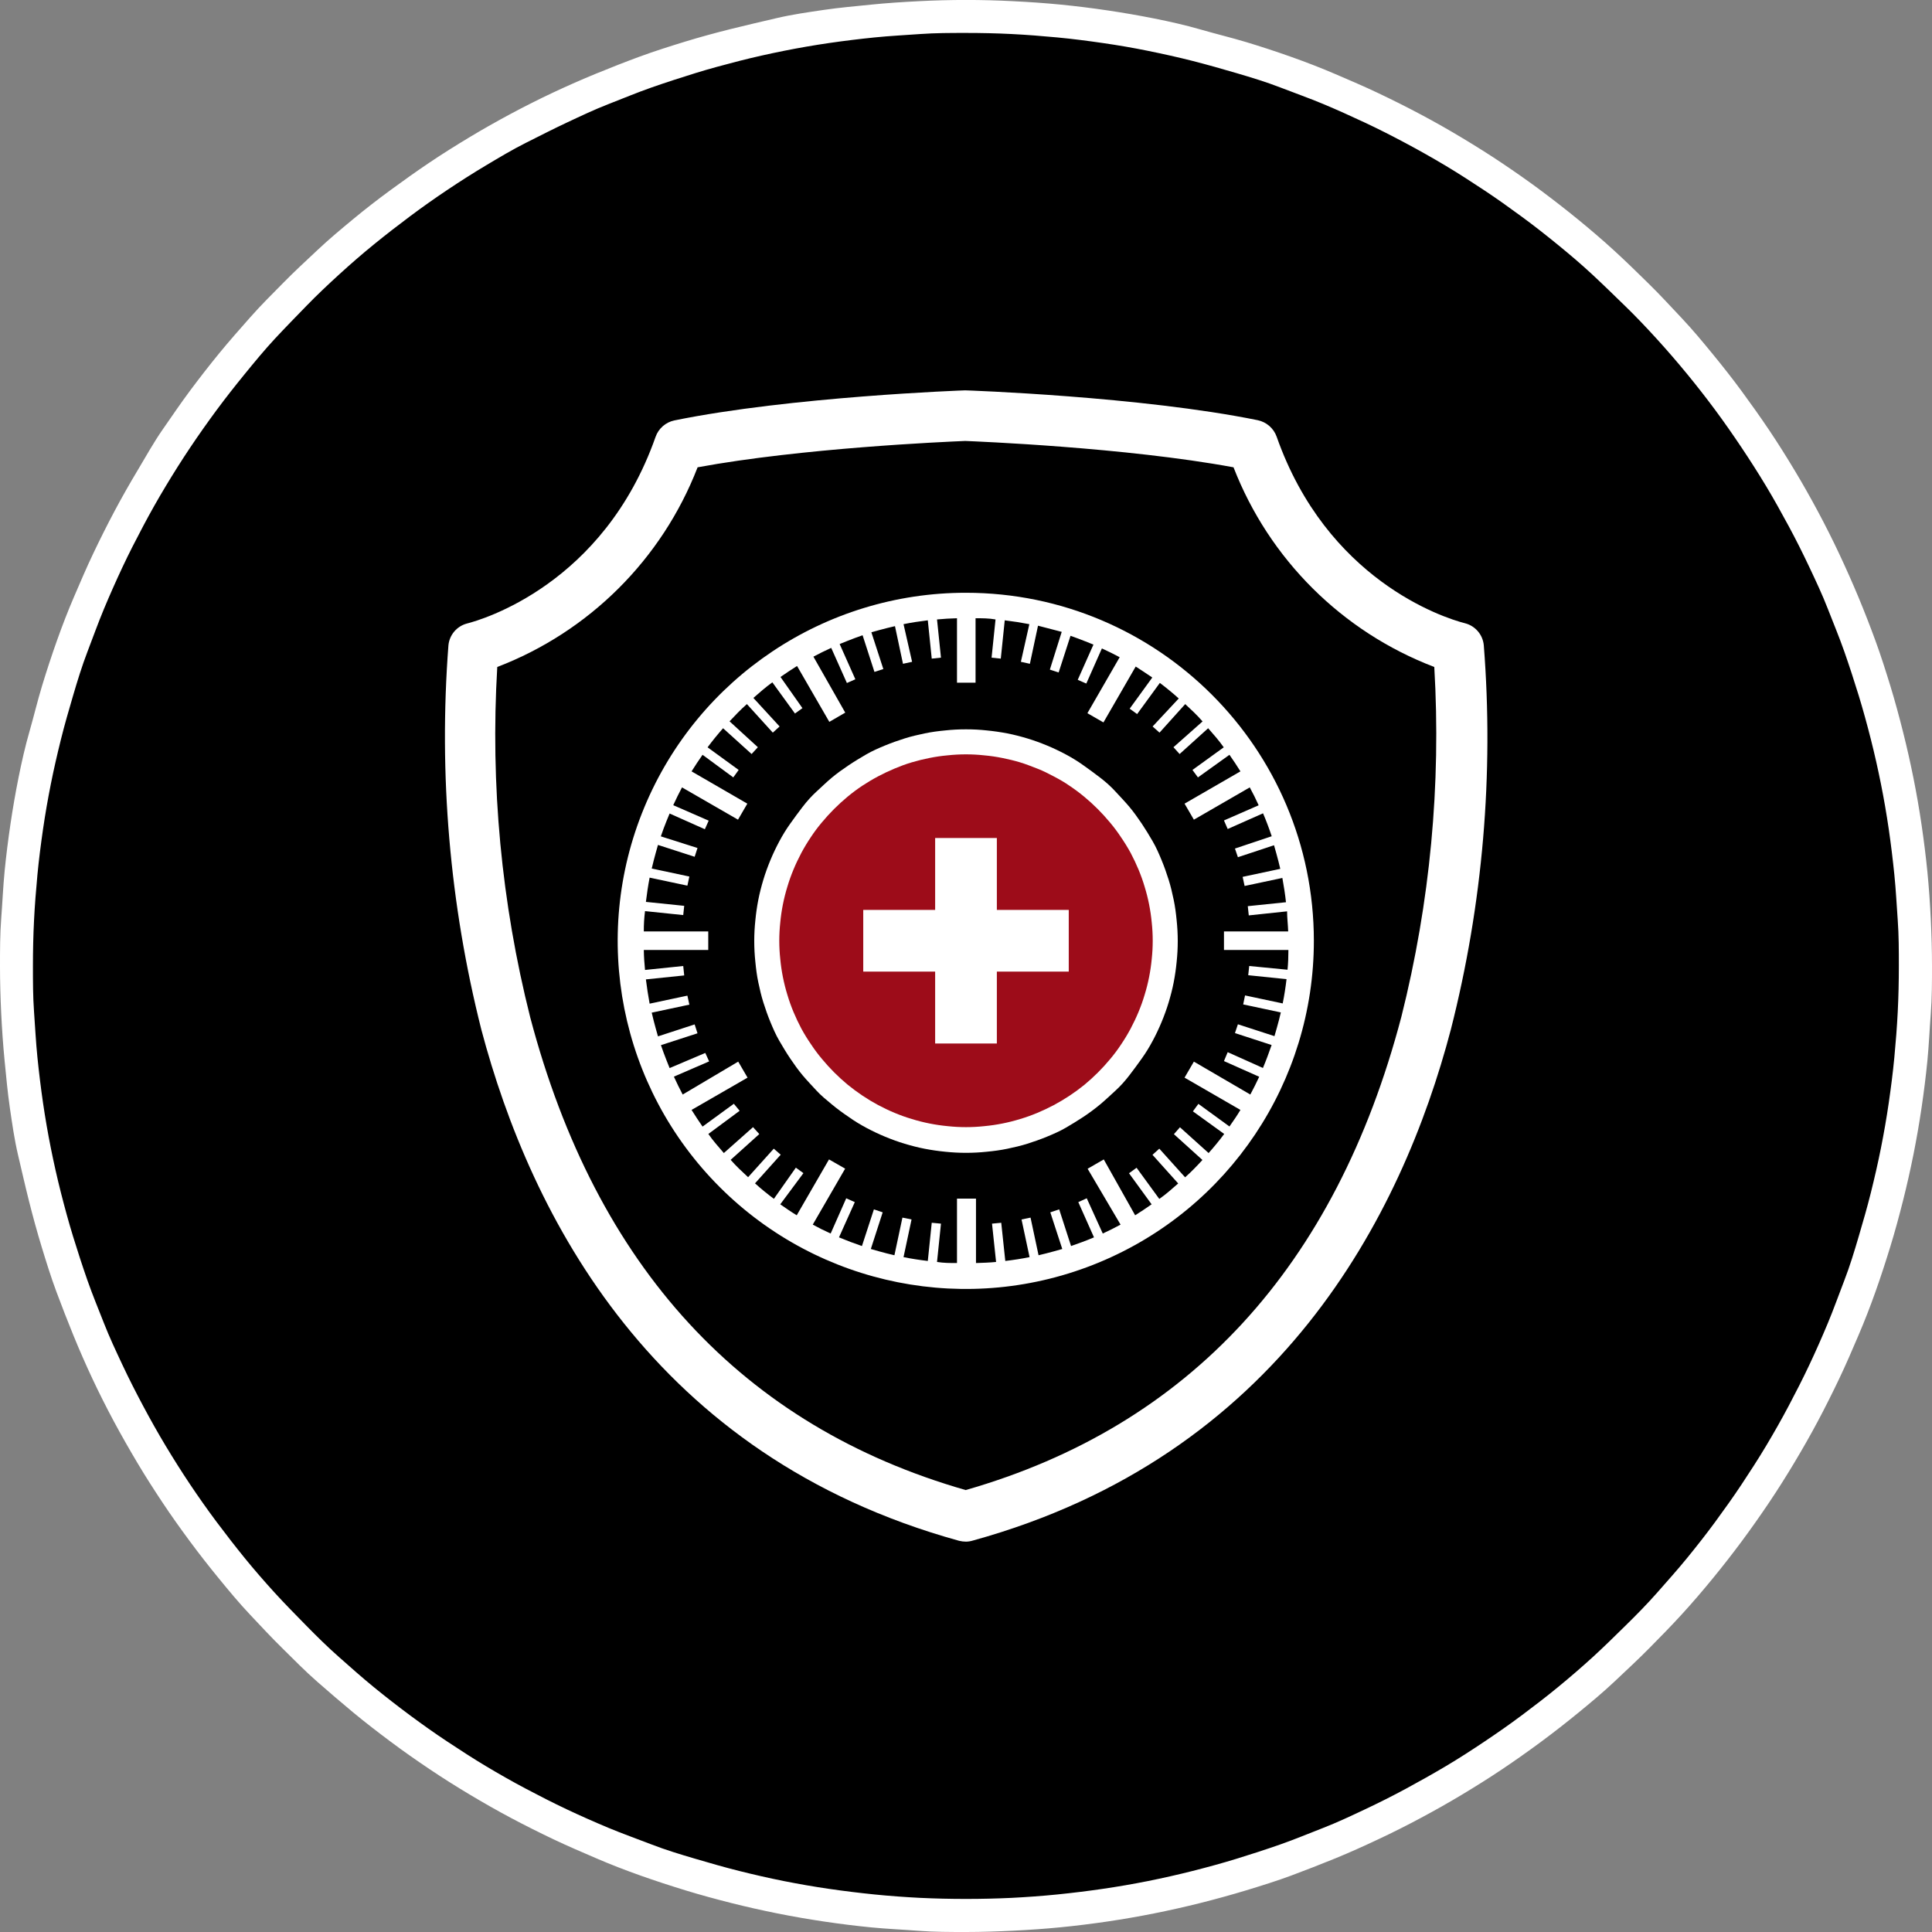
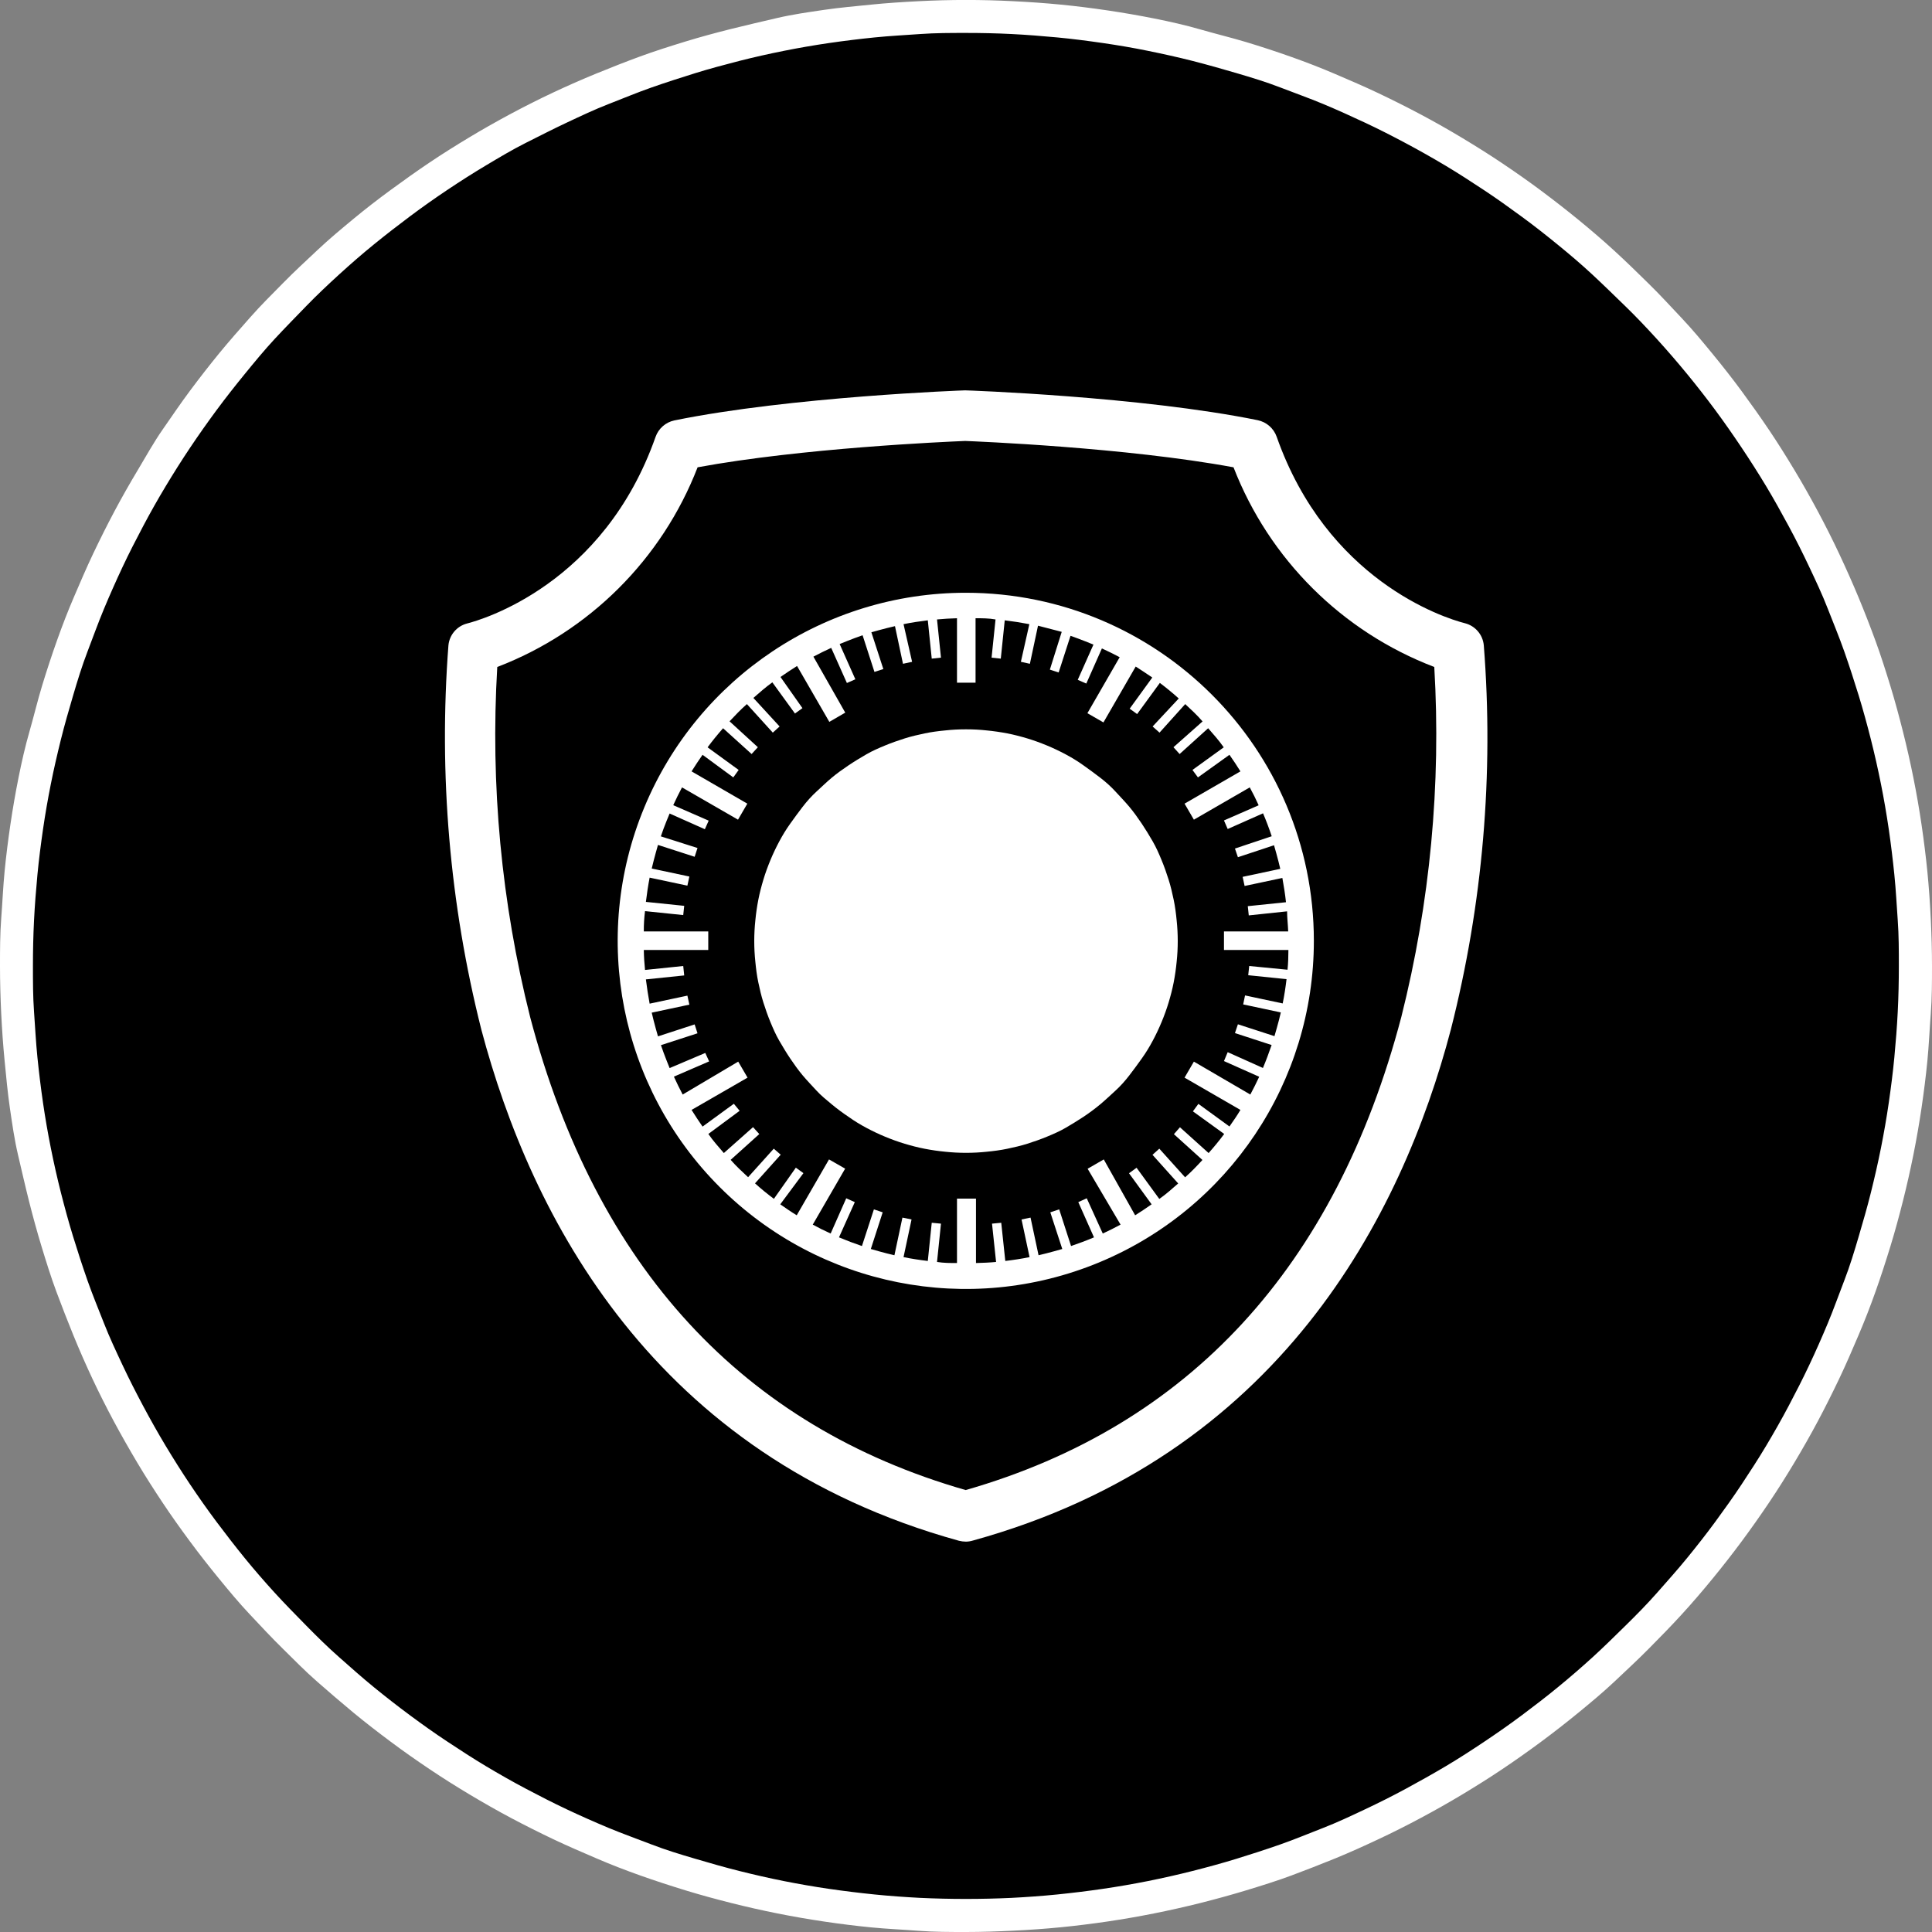
<svg xmlns="http://www.w3.org/2000/svg" width="130px" height="130px" viewBox="0 0 130 130" version="1.1">
  <rect x="0" y="0" width="130" height="130" fill="#808080" stroke="none" />
  <title>Icon: SwissHostedPrivateSecureMessengerAndEmail</title>
  <desc>Created with Sketch.</desc>
  <g id="Landing-Page:-NEWSMAX" stroke="none" stroke-width="1" fill="none" fill-rule="evenodd">
    <g id="Desktop-HD" transform="translate(-295, -946)" fill-rule="nonzero">
      <g id="Why-Sekur" transform="translate(250, 766)">
        <g id="Icon:-SwissHostedPrivateSecureMessengerAndEmail" transform="translate(45, 180)">
          <path d="M65,1.108 C66.049,1.108 67.09,1.108 68.132,1.182 C69.173,1.256 70.222,1.315 71.264,1.418 C72.305,1.522 73.339,1.647 74.373,1.802 C75.407,1.957 76.441,2.135 77.468,2.334 C78.495,2.534 79.507,2.77 80.526,3.021 C81.545,3.272 82.543,3.553 83.547,3.856 C84.552,4.159 85.541,4.491 86.502,4.845 C87.462,5.2 88.459,5.584 89.456,5.968 C90.453,6.352 91.369,6.795 92.33,7.239 C93.29,7.682 94.213,8.162 95.136,8.649 C96.06,9.137 96.968,9.661 97.862,10.201 C98.756,10.74 99.642,11.294 100.514,11.877 C101.385,12.461 102.235,13.059 103.077,13.68 C103.919,14.3 104.739,14.95 105.551,15.607 C106.364,16.265 107.102,16.989 107.907,17.661 C108.713,18.333 109.436,19.079 110.175,19.818 C110.914,20.556 111.652,21.295 112.339,22.093 C113.026,22.89 113.75,23.636 114.393,24.464 C115.035,25.291 115.693,26.096 116.32,26.938 C116.948,27.78 117.547,28.637 118.123,29.501 C118.699,30.365 119.268,31.259 119.799,32.153 C120.331,33.047 120.856,33.962 121.351,34.878 C121.845,35.794 122.311,36.74 122.761,37.685 C123.212,38.631 123.626,39.584 124.032,40.551 C124.438,41.519 124.807,42.494 125.155,43.506 C125.502,44.518 125.834,45.485 126.144,46.46 C126.455,47.435 126.72,48.469 126.979,49.481 C127.237,50.493 127.459,51.52 127.666,52.539 C127.873,53.559 128.05,54.6 128.198,55.634 C128.345,56.668 128.478,57.702 128.582,58.744 C128.685,59.785 128.766,60.827 128.818,61.876 C128.87,62.924 128.892,63.959 128.892,65.007 C128.892,66.056 128.892,67.098 128.818,68.139 C128.744,69.181 128.685,70.23 128.582,71.271 C128.478,72.312 128.353,73.347 128.198,74.381 C128.043,75.415 127.865,76.449 127.666,77.476 C127.466,78.502 127.23,79.514 126.979,80.534 C126.728,81.553 126.447,82.55 126.144,83.555 C125.841,84.559 125.509,85.549 125.155,86.509 C124.8,87.469 124.416,88.466 124.032,89.464 C123.648,90.461 123.205,91.384 122.761,92.33 C122.318,93.275 121.838,94.213 121.351,95.136 C120.863,96.06 120.339,96.968 119.799,97.862 C119.26,98.756 118.706,99.642 118.123,100.514 C117.539,101.385 116.941,102.235 116.32,103.077 C115.7,103.919 115.05,104.739 114.393,105.544 C113.735,106.349 113.041,107.147 112.339,107.922 C111.638,108.698 110.921,109.451 110.175,110.19 C109.429,110.928 108.698,111.667 107.907,112.354 C107.117,113.041 106.341,113.743 105.536,114.4 C104.731,115.057 103.904,115.707 103.062,116.335 C102.22,116.963 101.363,117.561 100.499,118.138 C99.635,118.714 98.741,119.282 97.847,119.814 C96.953,120.346 96.037,120.87 95.122,121.365 C94.206,121.86 93.26,122.326 92.315,122.769 C91.369,123.212 90.416,123.64 89.449,124.047 C88.481,124.453 87.506,124.822 86.494,125.169 C85.482,125.516 84.515,125.849 83.54,126.159 C82.565,126.469 81.531,126.735 80.519,126.994 C79.507,127.252 78.48,127.474 77.461,127.681 C76.441,127.888 75.4,128.065 74.366,128.213 C73.332,128.36 72.298,128.493 71.256,128.597 C70.215,128.7 69.173,128.781 68.124,128.833 C67.076,128.885 66.041,128.907 64.993,128.907 C63.944,128.907 62.902,128.907 61.861,128.833 C60.819,128.759 59.77,128.7 58.729,128.597 C57.688,128.493 56.653,128.368 55.619,128.213 C54.585,128.057 53.551,127.88 52.524,127.681 C51.498,127.481 50.486,127.245 49.466,126.994 C48.447,126.743 47.45,126.462 46.445,126.159 C45.441,125.856 44.451,125.524 43.491,125.169 C42.531,124.815 41.534,124.431 40.536,124.047 C39.539,123.662 38.616,123.219 37.67,122.769 C36.725,122.318 35.787,121.853 34.864,121.365 C33.94,120.878 33.032,120.353 32.138,119.814 C31.244,119.275 30.358,118.721 29.486,118.138 C28.615,117.554 27.765,116.956 26.923,116.335 C26.081,115.715 25.261,115.065 24.449,114.4 C23.636,113.735 22.898,113.011 22.093,112.339 C21.288,111.667 20.564,110.921 19.825,110.175 C19.086,109.429 18.348,108.698 17.661,107.907 C16.974,107.117 16.25,106.364 15.607,105.529 C14.965,104.694 14.307,103.897 13.68,103.062 C13.052,102.227 12.453,101.363 11.877,100.499 C11.301,99.635 10.732,98.741 10.201,97.847 C9.669,96.953 9.144,96.037 8.649,95.122 C8.155,94.206 7.689,93.26 7.239,92.315 C6.788,91.369 6.374,90.416 5.968,89.449 C5.562,88.481 5.23,87.506 4.845,86.494 C4.461,85.482 4.166,84.515 3.856,83.54 C3.545,82.565 3.28,81.531 3.021,80.519 C2.763,79.507 2.541,78.48 2.334,77.461 C2.127,76.441 1.95,75.4 1.802,74.366 C1.655,73.332 1.522,72.298 1.418,71.256 C1.315,70.215 1.234,69.173 1.182,68.124 C1.13,67.076 1.108,66.049 1.108,65 C1.108,63.951 1.108,62.91 1.182,61.868 C1.256,60.827 1.315,59.778 1.418,58.736 C1.522,57.695 1.647,56.661 1.802,55.627 C1.957,54.593 2.135,53.559 2.334,52.532 C2.534,51.505 2.77,50.493 3.021,49.474 C3.272,48.455 3.553,47.45 3.856,46.453 C4.159,45.456 4.491,44.459 4.845,43.498 C5.2,42.538 5.584,41.541 5.968,40.544 C6.352,39.547 6.795,38.631 7.239,37.67 C7.682,36.71 8.162,35.787 8.649,34.864 C9.137,33.94 9.661,33.032 10.201,32.138 C10.74,31.244 11.294,30.358 11.877,29.486 C12.461,28.615 13.059,27.765 13.68,26.923 C14.3,26.081 14.95,25.261 15.607,24.449 C16.265,23.636 16.989,22.898 17.661,22.093 C18.333,21.288 19.079,20.564 19.825,19.818 C20.571,19.072 21.302,18.34 22.093,17.661 C22.883,16.981 23.636,16.25 24.464,15.607 C25.291,14.965 26.096,14.307 26.938,13.68 C27.78,13.052 28.637,12.453 29.501,11.877 C30.365,11.301 31.259,10.732 32.153,10.201 C33.047,9.669 33.962,9.144 34.878,8.649 C35.794,8.155 36.74,7.689 37.685,7.239 C38.631,6.788 39.584,6.374 40.551,5.968 C41.519,5.562 42.494,5.23 43.506,4.845 C44.518,4.461 45.485,4.166 46.46,3.856 C47.435,3.545 48.462,3.28 49.489,3.021 C50.515,2.763 51.527,2.541 52.547,2.334 C53.566,2.127 54.607,1.95 55.641,1.802 C56.676,1.655 57.71,1.514 58.751,1.418 C59.793,1.322 60.834,1.234 61.883,1.182 C62.932,1.13 63.951,1.108 65,1.108 Z" id="Path" fill="#000000" />
          <path d="M65,130 C63.936,130 62.865,130 61.809,129.919 C60.753,129.838 59.682,129.793 58.626,129.69 C57.569,129.586 56.506,129.453 55.464,129.298 C54.423,129.143 53.352,128.959 52.318,128.752 C51.284,128.545 50.235,128.309 49.208,128.05 C48.181,127.791 47.147,127.511 46.135,127.201 C45.123,126.89 44.097,126.558 43.099,126.203 C42.102,125.849 41.105,125.465 40.145,125.051 C39.185,124.638 38.195,124.216 37.235,123.759 C36.274,123.301 35.314,122.82 34.384,122.326 C33.453,121.831 32.507,121.291 31.606,120.752 C30.705,120.213 29.789,119.637 28.91,119.046 C28.031,118.455 27.152,117.842 26.303,117.207 C25.453,116.572 24.597,115.914 23.784,115.242 C22.972,114.57 22.159,113.868 21.347,113.159 C20.534,112.45 19.788,111.682 19.035,110.943 C18.281,110.205 17.557,109.422 16.819,108.639 C16.08,107.856 15.408,107.043 14.736,106.223 C14.064,105.403 13.399,104.554 12.771,103.705 C12.143,102.855 11.515,101.976 10.932,101.097 C10.348,100.218 9.765,99.31 9.226,98.401 C8.686,97.493 8.155,96.562 7.652,95.624 C7.15,94.686 6.67,93.733 6.219,92.773 C5.769,91.812 5.348,90.852 4.949,89.877 C4.55,88.902 4.159,87.89 3.797,86.923 C3.435,85.955 3.11,84.906 2.799,83.887 C2.489,82.868 2.209,81.841 1.95,80.814 C1.691,79.787 1.455,78.739 1.211,77.705 C0.968,76.67 0.82,75.614 0.665,74.558 C0.51,73.502 0.414,72.423 0.31,71.374 C0.207,70.326 0.133,69.247 0.081,68.191 C0.03,67.135 0,66.056 0,65 C0,63.944 0,62.865 0.081,61.809 C0.163,60.753 0.207,59.682 0.31,58.626 C0.414,57.569 0.547,56.513 0.702,55.464 C0.857,54.415 1.041,53.352 1.248,52.318 C1.455,51.284 1.691,50.235 1.987,49.208 C2.282,48.181 2.526,47.147 2.836,46.128 C3.147,45.109 3.479,44.097 3.834,43.099 C4.188,42.102 4.572,41.105 4.986,40.145 C5.399,39.185 5.82,38.195 6.278,37.235 C6.736,36.274 7.216,35.314 7.711,34.384 C8.206,33.453 8.745,32.507 9.285,31.606 C9.824,30.705 10.341,29.767 10.954,28.888 C11.567,28.009 12.158,27.13 12.793,26.281 C13.428,25.431 14.086,24.582 14.758,23.762 C15.43,22.942 16.124,22.159 16.841,21.347 C17.557,20.534 18.318,19.788 19.057,19.035 C19.795,18.281 20.586,17.557 21.369,16.819 C22.152,16.08 22.964,15.408 23.784,14.728 C24.604,14.049 25.446,13.399 26.303,12.771 C27.16,12.143 28.031,11.523 28.91,10.932 C29.789,10.341 30.698,9.772 31.606,9.226 C32.515,8.679 33.445,8.155 34.384,7.652 C35.322,7.15 36.274,6.67 37.235,6.219 C38.195,5.769 39.148,5.348 40.123,4.949 C41.098,4.55 42.11,4.151 43.077,3.797 C44.045,3.442 45.094,3.11 46.106,2.799 C47.118,2.489 48.152,2.209 49.186,1.95 C50.22,1.691 51.254,1.455 52.295,1.211 C53.337,0.968 54.393,0.82 55.442,0.665 C56.491,0.51 57.614,0.414 58.626,0.31 C59.638,0.207 60.753,0.133 61.809,0.081 C63.935,-0.03 66.065,-0.03 68.191,0.081 C69.247,0.133 70.318,0.207 71.374,0.31 C72.431,0.414 73.494,0.547 74.536,0.702 C75.577,0.857 76.648,1.041 77.682,1.248 C78.716,1.455 79.773,1.691 80.792,1.987 C81.811,2.282 82.86,2.534 83.865,2.836 C84.869,3.139 85.903,3.479 86.901,3.834 C87.898,4.188 88.895,4.572 89.855,4.986 C90.815,5.399 91.805,5.82 92.765,6.278 C93.726,6.736 94.686,7.216 95.616,7.711 C96.547,8.206 97.485,8.738 98.394,9.285 C99.302,9.831 100.211,10.4 101.09,10.991 C101.969,11.582 102.848,12.195 103.697,12.83 C104.547,13.465 105.396,14.123 106.216,14.795 C107.036,15.467 107.848,16.161 108.631,16.878 C109.414,17.594 110.19,18.355 110.943,19.094 C111.697,19.832 112.42,20.623 113.159,21.406 C113.898,22.189 114.57,23.001 115.242,23.821 C115.914,24.641 116.579,25.483 117.207,26.34 C117.835,27.197 118.455,28.068 119.046,28.947 C119.637,29.826 120.206,30.735 120.752,31.643 C121.299,32.552 121.823,33.482 122.326,34.42 C122.828,35.359 123.308,36.311 123.759,37.272 C124.209,38.232 124.645,39.207 125.051,40.182 C125.457,41.157 125.849,42.169 126.203,43.136 C126.558,44.104 126.89,45.153 127.201,46.165 C127.511,47.177 127.791,48.218 128.05,49.245 C128.309,50.272 128.545,51.32 128.752,52.355 C128.959,53.389 129.143,54.445 129.298,55.501 C129.453,56.557 129.586,57.614 129.69,58.663 C129.793,59.711 129.867,60.79 129.919,61.846 C129.97,62.902 130,63.944 130,65 C130,66.056 130,67.135 129.919,68.191 C129.838,69.247 129.793,70.318 129.69,71.374 C129.586,72.431 129.453,73.487 129.298,74.536 C129.143,75.585 128.959,76.648 128.752,77.682 C128.545,78.716 128.309,79.765 128.05,80.792 C127.791,81.819 127.511,82.853 127.201,83.865 C126.89,84.877 126.558,85.903 126.203,86.901 C125.849,87.898 125.465,88.888 125.051,89.855 C124.638,90.823 124.216,91.805 123.759,92.765 C123.301,93.726 122.82,94.686 122.326,95.616 C121.831,96.547 121.291,97.493 120.752,98.394 C120.213,99.295 119.637,100.211 119.046,101.09 C118.455,101.969 117.842,102.84 117.207,103.697 C116.572,104.554 115.914,105.396 115.242,106.216 C114.57,107.036 113.876,107.848 113.159,108.631 C112.443,109.414 111.682,110.19 110.943,110.936 C110.205,111.682 109.414,112.413 108.631,113.152 C107.848,113.89 107.036,114.562 106.216,115.235 C105.396,115.907 104.554,116.564 103.697,117.199 C102.84,117.835 101.969,118.448 101.09,119.039 C100.211,119.63 99.302,120.198 98.394,120.745 C97.485,121.291 96.555,121.816 95.616,122.318 C94.678,122.82 93.726,123.301 92.765,123.751 C91.805,124.202 90.83,124.645 89.855,125.044 C88.88,125.443 87.868,125.834 86.901,126.196 C85.933,126.558 84.884,126.883 83.865,127.193 C82.845,127.503 81.819,127.784 80.792,128.043 C79.765,128.301 78.716,128.537 77.682,128.744 C76.648,128.951 75.585,129.136 74.536,129.291 C73.487,129.446 72.423,129.579 71.374,129.682 C70.326,129.786 69.247,129.86 68.191,129.911 C67.135,129.963 66.064,130 65,130 Z M65,2.216 C63.973,2.216 62.939,2.216 61.92,2.29 C60.901,2.364 59.866,2.415 58.847,2.519 C57.828,2.622 56.801,2.748 55.789,2.895 C54.777,3.043 53.751,3.22 52.753,3.42 C51.756,3.619 50.73,3.848 49.747,4.099 C48.765,4.351 47.745,4.624 46.793,4.919 C45.84,5.215 44.828,5.54 43.838,5.887 C42.848,6.234 41.918,6.626 40.965,6.995 C40.012,7.364 39.081,7.807 38.151,8.243 C37.22,8.679 36.304,9.152 35.403,9.602 C34.502,10.053 33.601,10.592 32.722,11.116 C31.843,11.641 30.971,12.195 30.122,12.764 C29.272,13.332 28.423,13.931 27.603,14.544 C26.783,15.157 25.963,15.792 25.173,16.435 C24.382,17.077 23.592,17.764 22.839,18.451 C22.085,19.138 21.324,19.855 20.623,20.578 C19.921,21.302 19.182,22.056 18.495,22.794 C17.809,23.533 17.114,24.375 16.464,25.173 C15.814,25.97 15.179,26.776 14.573,27.595 C13.968,28.415 13.362,29.272 12.793,30.122 C12.224,30.971 11.67,31.85 11.146,32.722 C10.622,33.593 10.112,34.494 9.632,35.403 C9.152,36.311 8.679,37.227 8.243,38.158 C7.807,39.089 7.386,40.034 6.995,40.972 C6.603,41.91 6.256,42.885 5.887,43.845 C5.518,44.806 5.215,45.795 4.919,46.8 C4.624,47.805 4.343,48.772 4.099,49.755 C3.856,50.737 3.619,51.756 3.42,52.761 C3.22,53.765 3.043,54.777 2.895,55.797 C2.748,56.816 2.615,57.835 2.519,58.855 C2.423,59.874 2.341,60.901 2.29,61.927 C2.238,62.954 2.216,63.973 2.216,65 C2.216,66.027 2.216,67.061 2.29,68.08 C2.364,69.099 2.415,70.141 2.519,71.153 C2.622,72.165 2.748,73.199 2.895,74.211 C3.043,75.223 3.22,76.249 3.42,77.247 C3.619,78.244 3.848,79.263 4.099,80.253 C4.351,81.243 4.624,82.247 4.919,83.207 C5.215,84.168 5.54,85.172 5.887,86.162 C6.234,87.152 6.626,88.09 6.995,89.035 C7.364,89.981 7.807,90.919 8.243,91.849 C8.679,92.78 9.152,93.703 9.632,94.605 C10.112,95.506 10.622,96.414 11.146,97.286 C11.67,98.157 12.224,99.036 12.793,99.886 C13.362,100.735 13.96,101.585 14.573,102.405 C15.186,103.224 15.822,104.044 16.464,104.835 C17.107,105.625 17.794,106.415 18.481,107.169 C19.168,107.922 19.884,108.646 20.608,109.385 C21.332,110.123 22.085,110.862 22.824,111.512 C23.562,112.162 24.36,112.878 25.158,113.528 C25.956,114.178 26.761,114.806 27.588,115.419 C28.415,116.032 29.257,116.631 30.107,117.192 C30.956,117.753 31.828,118.322 32.707,118.847 C33.586,119.371 34.48,119.881 35.388,120.361 C36.297,120.841 37.22,121.314 38.143,121.749 C39.066,122.185 40.019,122.606 40.957,122.998 C41.895,123.389 42.878,123.736 43.831,124.106 C44.784,124.475 45.781,124.778 46.785,125.073 C47.79,125.369 48.765,125.649 49.74,125.893 C50.715,126.137 51.741,126.373 52.746,126.573 C53.751,126.772 54.763,126.949 55.782,127.097 C56.801,127.245 57.82,127.37 58.84,127.474 C59.859,127.577 60.893,127.651 61.913,127.703 C63.951,127.799 66.034,127.799 68.073,127.703 C69.092,127.651 70.126,127.577 71.145,127.474 C72.165,127.37 73.191,127.245 74.203,127.097 C75.215,126.949 76.242,126.772 77.239,126.573 C78.236,126.373 79.256,126.144 80.245,125.893 C81.235,125.642 82.24,125.369 83.2,125.073 C84.16,124.778 85.165,124.453 86.155,124.106 C87.144,123.759 88.075,123.367 89.028,122.998 C89.981,122.628 90.919,122.185 91.842,121.749 C92.765,121.314 93.696,120.848 94.597,120.361 C95.498,119.873 96.407,119.364 97.278,118.847 C98.15,118.33 99.029,117.761 99.878,117.192 C100.728,116.623 101.577,116.032 102.397,115.419 C103.217,114.806 104.044,114.171 104.827,113.528 C105.61,112.886 106.408,112.199 107.161,111.512 C107.915,110.825 108.639,110.109 109.377,109.385 C110.116,108.661 110.855,107.907 111.505,107.169 C112.155,106.43 112.871,105.632 113.521,104.835 C114.171,104.037 114.806,103.232 115.412,102.405 C116.018,101.577 116.623,100.735 117.185,99.886 C117.746,99.036 118.315,98.165 118.839,97.286 C119.364,96.407 119.873,95.513 120.353,94.605 C120.834,93.696 121.306,92.773 121.742,91.849 C122.178,90.926 122.599,89.973 122.99,89.035 C123.382,88.097 123.729,87.115 124.098,86.162 C124.468,85.209 124.77,84.212 125.066,83.207 C125.361,82.203 125.642,81.235 125.886,80.253 C126.13,79.27 126.366,78.251 126.565,77.247 C126.765,76.242 126.942,75.23 127.09,74.211 C127.237,73.191 127.37,72.172 127.466,71.153 C127.562,70.134 127.644,69.107 127.695,68.08 C127.747,67.053 127.769,66.019 127.769,65 C127.769,63.981 127.769,62.939 127.695,61.92 C127.622,60.901 127.57,59.859 127.466,58.847 C127.363,57.835 127.237,56.801 127.09,55.789 C126.942,54.777 126.765,53.751 126.565,52.753 C126.366,51.756 126.137,50.737 125.886,49.747 C125.635,48.757 125.361,47.753 125.066,46.793 C124.77,45.832 124.445,44.828 124.098,43.838 C123.751,42.848 123.36,41.918 122.99,40.965 C122.621,40.012 122.178,39.074 121.742,38.151 C121.306,37.227 120.841,36.297 120.353,35.395 C119.866,34.494 119.364,33.586 118.839,32.714 C118.315,31.843 117.753,30.964 117.185,30.114 C116.616,29.265 116.025,28.415 115.412,27.588 C114.799,26.761 114.164,25.948 113.521,25.165 C112.878,24.382 112.191,23.585 111.505,22.831 C110.818,22.078 110.101,21.317 109.377,20.615 C108.653,19.914 107.9,19.175 107.161,18.488 C106.423,17.801 105.625,17.122 104.827,16.472 C104.03,15.822 103.224,15.186 102.397,14.581 C101.57,13.975 100.728,13.369 99.878,12.808 C99.029,12.247 98.157,11.678 97.278,11.153 C96.399,10.629 95.498,10.119 94.597,9.639 C93.696,9.159 92.773,8.686 91.842,8.251 C90.911,7.815 89.966,7.386 89.028,6.995 C88.09,6.603 87.107,6.256 86.155,5.887 C85.202,5.518 84.205,5.215 83.2,4.919 C82.195,4.624 81.228,4.351 80.245,4.099 C79.263,3.848 78.251,3.627 77.239,3.42 C76.227,3.213 75.223,3.043 74.203,2.895 C73.184,2.748 72.165,2.615 71.145,2.519 C70.126,2.423 69.092,2.341 68.073,2.29 C67.053,2.238 66.027,2.216 65,2.216 Z" id="Shape" fill="#FFFFFF" />
          <g id="Group" opacity="0.349" transform="translate(31.023, 27.33)" fill="#FFFFFF">
            <path d="M64.365,41.364 C59.8,58.707 49.592,69.713 33.977,74.078 C18.385,69.713 8.169,58.722 3.605,41.393 C1.558,33.345 0.81,25.022 1.389,16.738 C7.785,14.504 12.832,9.506 15.127,3.132 C22.802,1.655 33.881,1.234 33.955,1.226 C34.029,1.219 45.153,1.632 52.827,3.132 C55.122,9.506 60.17,14.504 66.566,16.738 C67.144,25.011 66.401,33.324 64.365,41.364 Z M67.718,16.25 C67.693,16.006 67.519,15.803 67.282,15.74 C66.684,15.578 57.599,13.162 53.839,2.445 C53.766,2.246 53.596,2.098 53.389,2.053 C45.618,0.48 34.11,0.066 33.955,0.059 C33.8,0.052 22.336,0.48 14.566,2.053 C14.359,2.098 14.189,2.246 14.115,2.445 C10.238,13.524 0.945,15.659 0.672,15.74 C0.435,15.803 0.262,16.006 0.236,16.25 C-0.413,24.799 0.336,33.396 2.452,41.703 C5.68,53.972 13.739,69.772 33.83,75.311 C33.883,75.318 33.938,75.318 33.992,75.311 C34.043,75.319 34.096,75.319 34.147,75.311 C54.245,69.757 62.304,53.972 65.532,41.703 C67.639,33.394 68.377,24.797 67.718,16.25 Z" id="Shape" />
          </g>
          <path d="M65,103.734 C64.841,103.733 64.682,103.713 64.527,103.675 C43.949,97.987 35.72,81.834 32.389,69.284 C30.259,60.843 29.511,52.112 30.173,43.432 C30.237,42.726 30.736,42.135 31.422,41.955 C32.389,41.711 40.61,39.347 44.111,29.398 C44.31,28.833 44.789,28.413 45.374,28.29 C53.182,26.694 64.83,26.266 64.941,26.266 C65.052,26.266 76.759,26.672 84.633,28.275 C85.22,28.399 85.701,28.818 85.903,29.383 C89.279,38.985 97.057,41.556 98.586,41.94 C99.273,42.12 99.775,42.71 99.841,43.417 C100.522,52.098 99.774,60.831 97.626,69.269 C94.324,81.826 86.066,97.973 65.465,103.66 C65.314,103.706 65.158,103.731 65,103.734 Z M33.46,44.88 C32.99,52.803 33.737,60.752 35.676,68.449 C40.108,85.253 49.961,95.956 64.978,100.263 C80.002,95.956 89.87,85.239 94.294,68.42 C96.228,60.732 96.975,52.793 96.51,44.88 C90.31,42.512 85.402,37.631 83.001,31.444 C75.718,30.099 65.657,29.701 64.948,29.671 C63.53,29.73 53.943,30.151 46.94,31.444 C44.546,37.625 39.649,42.505 33.46,44.88 Z M98.66,43.58 L98.741,43.58 L98.66,43.58 Z" id="Shape" fill="#FFFFFF" />
          <path d="M65,49.075 C65.466,49.074 65.932,49.098 66.396,49.149 C66.854,49.193 67.319,49.26 67.777,49.348 C68.235,49.437 68.686,49.555 69.129,49.688 C69.572,49.821 70.015,49.984 70.444,50.161 C70.872,50.338 71.293,50.538 71.707,50.759 C72.12,50.981 72.512,51.217 72.903,51.498 C73.295,51.778 73.642,52.03 74.026,52.325 C74.41,52.62 74.765,52.938 75.06,53.263 C75.356,53.588 75.703,53.943 75.998,54.297 C76.294,54.652 76.567,55.036 76.826,55.42 C77.084,55.804 77.328,56.21 77.564,56.616 C77.801,57.023 77.985,57.451 78.162,57.88 C78.34,58.308 78.495,58.751 78.635,59.194 C78.776,59.638 78.879,60.088 78.975,60.546 C79.071,61.004 79.13,61.462 79.174,61.927 C79.273,62.855 79.273,63.791 79.174,64.719 C79.13,65.177 79.064,65.643 78.975,66.101 C78.886,66.559 78.768,67.009 78.635,67.452 C78.502,67.895 78.34,68.339 78.162,68.767 C77.985,69.195 77.786,69.616 77.564,70.03 C77.343,70.444 77.106,70.835 76.826,71.227 C76.545,71.618 76.294,71.965 75.998,72.349 C75.703,72.734 75.385,73.088 75.06,73.384 C74.735,73.679 74.381,74.019 74.026,74.314 C73.667,74.612 73.292,74.89 72.903,75.149 C72.512,75.407 72.113,75.651 71.707,75.888 C71.301,76.124 70.872,76.309 70.444,76.486 C70.015,76.663 69.572,76.818 69.129,76.959 C68.686,77.099 68.235,77.202 67.777,77.298 C67.319,77.394 66.854,77.453 66.396,77.498 C65.468,77.596 64.532,77.596 63.604,77.498 C63.139,77.453 62.681,77.387 62.223,77.298 C61.765,77.21 61.314,77.091 60.871,76.959 C60.428,76.826 59.985,76.663 59.556,76.486 C59.128,76.309 58.707,76.109 58.293,75.888 C57.88,75.666 57.488,75.43 57.097,75.149 C56.708,74.89 56.333,74.612 55.974,74.314 C55.619,74.019 55.235,73.709 54.94,73.384 C54.644,73.059 54.297,72.704 54.002,72.349 C53.706,71.995 53.433,71.611 53.174,71.227 C52.916,70.843 52.672,70.436 52.436,70.03 C52.199,69.624 52.015,69.195 51.837,68.767 C51.66,68.339 51.505,67.895 51.365,67.452 C51.224,67.009 51.121,66.551 51.025,66.101 C50.929,65.65 50.87,65.177 50.826,64.719 C50.727,63.791 50.727,62.855 50.826,61.927 C50.87,61.462 50.936,61.004 51.025,60.546 C51.114,60.088 51.232,59.638 51.365,59.194 C51.498,58.751 51.66,58.308 51.837,57.88 C52.015,57.451 52.214,57.03 52.436,56.616 C52.657,56.203 52.894,55.811 53.174,55.42 C53.455,55.028 53.706,54.681 54.002,54.297 C54.297,53.913 54.615,53.559 54.94,53.263 C55.265,52.968 55.619,52.62 55.974,52.325 C56.328,52.03 56.712,51.756 57.097,51.498 C57.481,51.239 57.887,50.995 58.293,50.759 C58.699,50.523 59.128,50.338 59.556,50.161 C59.985,49.984 60.428,49.828 60.871,49.688 C61.314,49.548 61.765,49.444 62.223,49.348 C62.681,49.252 63.139,49.193 63.604,49.149 C64.068,49.098 64.534,49.074 65,49.075 Z" id="Path" fill="#FFFFFF" />
-           <path d="M65,50.759 C65.41,50.759 65.819,50.781 66.226,50.826 C66.635,50.862 67.042,50.921 67.445,51.003 C67.851,51.084 68.25,51.18 68.641,51.298 C69.033,51.416 69.38,51.557 69.801,51.719 C70.222,51.882 70.54,52.052 70.909,52.244 C71.278,52.436 71.648,52.65 71.965,52.872 C72.308,53.1 72.638,53.347 72.955,53.61 C73.587,54.133 74.168,54.715 74.691,55.346 C74.957,55.661 75.203,55.991 75.43,56.336 C75.665,56.676 75.882,57.029 76.08,57.392 C76.272,57.754 76.449,58.131 76.604,58.5 C76.763,58.879 76.901,59.266 77.018,59.66 C77.261,60.446 77.421,61.255 77.498,62.075 C77.586,62.89 77.586,63.712 77.498,64.527 C77.421,65.347 77.261,66.156 77.018,66.943 C76.901,67.336 76.763,67.723 76.604,68.102 C76.449,68.479 76.272,68.841 76.08,69.21 C75.886,69.573 75.674,69.926 75.444,70.266 C75.218,70.611 74.971,70.941 74.706,71.256 C74.183,71.888 73.601,72.469 72.97,72.992 C72.328,73.512 71.638,73.97 70.909,74.359 C70.547,74.551 70.17,74.728 69.801,74.883 C69.422,75.042 69.035,75.18 68.641,75.297 C67.855,75.54 67.046,75.7 66.226,75.777 C65.411,75.865 64.589,75.865 63.774,75.777 C62.954,75.7 62.145,75.54 61.359,75.297 C60.965,75.18 60.578,75.042 60.199,74.883 C59.822,74.728 59.46,74.551 59.091,74.359 C58.367,73.969 57.682,73.511 57.045,72.992 C56.413,72.469 55.832,71.888 55.309,71.256 C55.043,70.941 54.797,70.611 54.57,70.266 C54.335,69.926 54.118,69.573 53.92,69.21 C53.728,68.848 53.551,68.472 53.396,68.102 C53.237,67.723 53.099,67.336 52.982,66.943 C52.739,66.156 52.579,65.347 52.502,64.527 C52.414,63.712 52.414,62.89 52.502,62.075 C52.579,61.255 52.739,60.446 52.982,59.66 C53.099,59.266 53.237,58.879 53.396,58.5 C53.551,58.123 53.728,57.761 53.92,57.392 C54.114,57.029 54.326,56.677 54.556,56.336 C54.782,55.991 55.029,55.661 55.294,55.346 C55.817,54.715 56.399,54.133 57.03,53.61 C57.347,53.347 57.677,53.1 58.02,52.872 C58.36,52.65 58.714,52.436 59.076,52.244 C59.438,52.052 59.815,51.874 60.184,51.719 C60.553,51.564 60.923,51.424 61.344,51.298 C61.765,51.173 62.134,51.084 62.54,51.003 C62.943,50.921 63.35,50.862 63.759,50.826 C64.171,50.781 64.585,50.758 65,50.759 L65,50.759 Z" id="Path" fill="#9D0C19" />
          <polygon id="Path" fill="#FFFFFF" points="71.914 61.226 67.076 61.226 67.076 56.388 62.924 56.388 62.924 61.226 58.086 61.226 58.086 65.377 62.924 65.377 62.924 70.215 67.076 70.215 67.076 65.377 71.914 65.377" />
          <path d="M86.635,65.251 L84.057,65 L83.99,65.62 L86.568,65.886 C86.502,66.44 86.42,66.98 86.31,67.519 L83.776,66.98 L83.651,67.585 L86.184,68.124 C86.044,68.752 85.756,69.72 85.756,69.72 L83.296,68.922 L83.097,69.513 L85.564,70.318 C85.386,70.835 85.194,71.352 84.98,71.862 L82.609,70.798 L82.358,71.397 L84.729,72.453 C84.537,72.859 84.345,73.258 84.131,73.649 L80.334,71.434 L79.706,72.512 L83.466,74.684 C83.237,75.068 82.993,75.422 82.727,75.799 L80.637,74.277 L80.268,74.78 L82.373,76.301 C82.04,76.752 81.693,77.173 81.324,77.586 L79.396,75.851 L78.99,76.316 L80.91,78.052 C80.541,78.451 80.172,78.842 79.743,79.219 L78.007,77.291 L77.549,77.705 L79.278,79.632 C78.864,79.994 78.443,80.371 78.007,80.674 L76.478,78.576 L75.969,78.945 L77.49,81.036 C77.128,81.294 76.752,81.538 76.382,81.774 L74.27,78.015 L73.184,78.643 L75.4,82.402 C75.009,82.616 74.602,82.816 74.203,83.001 L73.125,80.63 L72.556,80.888 L73.612,83.259 C73.11,83.473 72.586,83.665 72.069,83.843 L71.271,81.376 L70.673,81.575 L71.478,84.042 C71.478,84.042 70.503,84.323 69.882,84.463 L69.343,81.93 L68.737,82.055 L69.277,84.589 C68.737,84.699 68.198,84.781 67.644,84.847 L67.371,82.277 L66.751,82.336 L67.024,84.914 C66.588,84.958 66.13,84.973 65.672,84.987 L65.672,80.652 L64.394,80.652 L64.394,84.987 C63.944,84.987 63.501,84.987 63.05,84.914 L63.316,82.336 L62.695,82.277 L62.43,84.847 C61.876,84.781 61.329,84.699 60.797,84.589 L61.336,82.055 L60.723,81.93 L60.184,84.463 C59.549,84.323 58.596,84.042 58.596,84.042 L59.394,81.575 L58.803,81.376 L57.998,83.843 C57.473,83.665 56.964,83.473 56.454,83.259 L57.518,80.888 L56.941,80.63 L55.893,83.001 C55.479,82.816 55.08,82.616 54.689,82.402 L56.868,78.635 L55.782,78.015 L53.61,81.774 C53.234,81.545 52.872,81.294 52.502,81.036 L54.061,78.938 L53.551,78.569 L52.074,80.666 C51.638,80.341 51.21,79.994 50.803,79.625 L52.532,77.697 L52.066,77.291 L50.338,79.211 C49.932,78.835 49.54,78.473 49.164,78.044 L51.091,76.309 L50.67,75.843 L48.706,77.586 C48.344,77.165 47.967,76.744 47.664,76.301 L49.769,74.743 L49.378,74.27 L47.273,75.806 C47.022,75.437 46.77,75.068 46.534,74.684 L50.301,72.512 L49.673,71.434 L45.936,73.649 C45.729,73.258 45.53,72.852 45.345,72.445 L47.716,71.419 L47.457,70.85 L45.057,71.869 C45.057,71.869 44.673,70.931 44.473,70.326 L46.933,69.528 L46.741,68.93 L44.274,69.735 C44.274,69.735 44.008,68.826 43.853,68.139 L46.386,67.6 L46.253,66.994 L43.712,67.534 C43.616,67.002 43.528,66.455 43.461,65.901 L46.039,65.635 L45.973,65 L43.402,65.266 C43.358,64.83 43.328,64.38 43.321,63.922 L47.657,63.922 L47.657,62.673 L43.321,62.673 C43.317,62.216 43.345,61.76 43.402,61.307 L45.973,61.573 L46.039,60.952 L43.461,60.686 C43.528,60.132 43.609,59.586 43.712,59.054 L46.253,59.593 L46.386,58.98 L43.853,58.441 C44.008,57.769 44.274,56.853 44.274,56.853 L46.741,57.651 L46.933,57.06 L44.466,56.277 C44.688,55.605 45.057,54.74 45.057,54.74 L47.428,55.797 L47.686,55.22 L45.301,54.179 C45.485,53.773 45.685,53.374 45.891,52.982 L49.659,55.154 L50.286,54.076 L46.534,51.904 C46.77,51.52 47.014,51.165 47.273,50.789 L49.341,52.31 L49.703,51.808 L47.612,50.286 C47.938,49.843 48.285,49.422 48.654,49.001 L50.574,50.737 L50.995,50.279 L49.09,48.536 C49.466,48.137 49.828,47.753 50.257,47.376 L52,49.297 L52.458,48.883 L50.693,46.962 C51.106,46.601 51.535,46.224 51.97,45.914 L53.492,48.011 L53.994,47.649 L52.517,45.552 C52.879,45.301 53.256,45.049 53.632,44.813 L55.804,48.573 L56.875,47.952 L54.733,44.185 C55.124,43.978 55.523,43.779 55.93,43.594 L56.986,45.958 L57.555,45.707 L56.498,43.336 C56.498,43.336 57.407,42.959 58.042,42.745 L58.84,45.212 L59.438,45.02 L58.633,42.545 C58.633,42.545 59.527,42.287 60.221,42.132 L60.76,44.665 L61.373,44.532 L60.797,41.999 C61.329,41.888 61.876,41.807 62.43,41.74 L62.695,44.318 L63.316,44.252 L63.05,41.681 C63.493,41.637 63.944,41.615 64.394,41.6 L64.394,45.936 L65.643,45.936 L65.643,41.6 C66.086,41.6 66.536,41.6 66.987,41.681 L66.721,44.252 L67.341,44.318 L67.607,41.74 C68.161,41.807 68.723,41.895 69.262,41.999 L68.693,44.532 L69.299,44.665 L69.845,42.102 L71.441,42.516 L70.643,45.057 L71.234,45.249 L72.032,42.782 C72.638,42.989 73.576,43.373 73.576,43.373 L72.519,45.744 L73.095,45.995 L74.144,43.631 C74.551,43.816 74.949,44.015 75.341,44.222 L73.169,47.989 L74.248,48.61 L76.419,44.85 C76.796,45.086 77.158,45.337 77.535,45.589 L76.013,47.686 L76.515,48.048 L78.044,45.951 C78.48,46.283 78.909,46.63 79.315,46.999 L77.557,48.883 L78.022,49.297 L79.751,47.376 C80.157,47.753 80.548,48.115 80.918,48.543 L78.96,50.279 L79.374,50.737 L81.294,49.001 C81.664,49.422 82.033,49.843 82.343,50.286 L80.238,51.808 L80.607,52.31 L82.727,50.789 C82.986,51.151 83.23,51.527 83.466,51.904 L79.706,54.076 L80.334,55.154 L84.094,52.982 C84.308,53.374 84.507,53.773 84.692,54.186 L82.358,55.206 L82.609,55.782 L84.987,54.726 C85.202,55.228 85.394,55.737 85.571,56.269 L83.097,57.097 L83.296,57.68 L85.726,56.875 C85.726,56.875 86.007,57.835 86.147,58.463 L83.614,59.002 L83.747,59.615 L86.287,59.076 C86.384,59.608 86.472,60.155 86.531,60.709 L83.961,60.974 L84.027,61.595 L86.605,61.322 C86.605,61.765 86.664,62.208 86.679,62.673 L82.358,62.673 L82.358,63.922 L86.694,63.922 C86.694,64.365 86.679,64.808 86.635,65.251 Z M65,39.886 C55.525,39.88 46.979,45.584 43.35,54.337 C39.72,63.089 41.722,73.167 48.421,79.868 C55.12,86.569 65.196,88.574 73.95,84.947 C82.704,81.32 88.41,72.777 88.407,63.301 C88.403,50.374 77.927,39.895 65,39.886 L65,39.886 Z" id="Shape" fill="#FFFFFF" />
        </g>
      </g>
    </g>
  </g>
</svg>